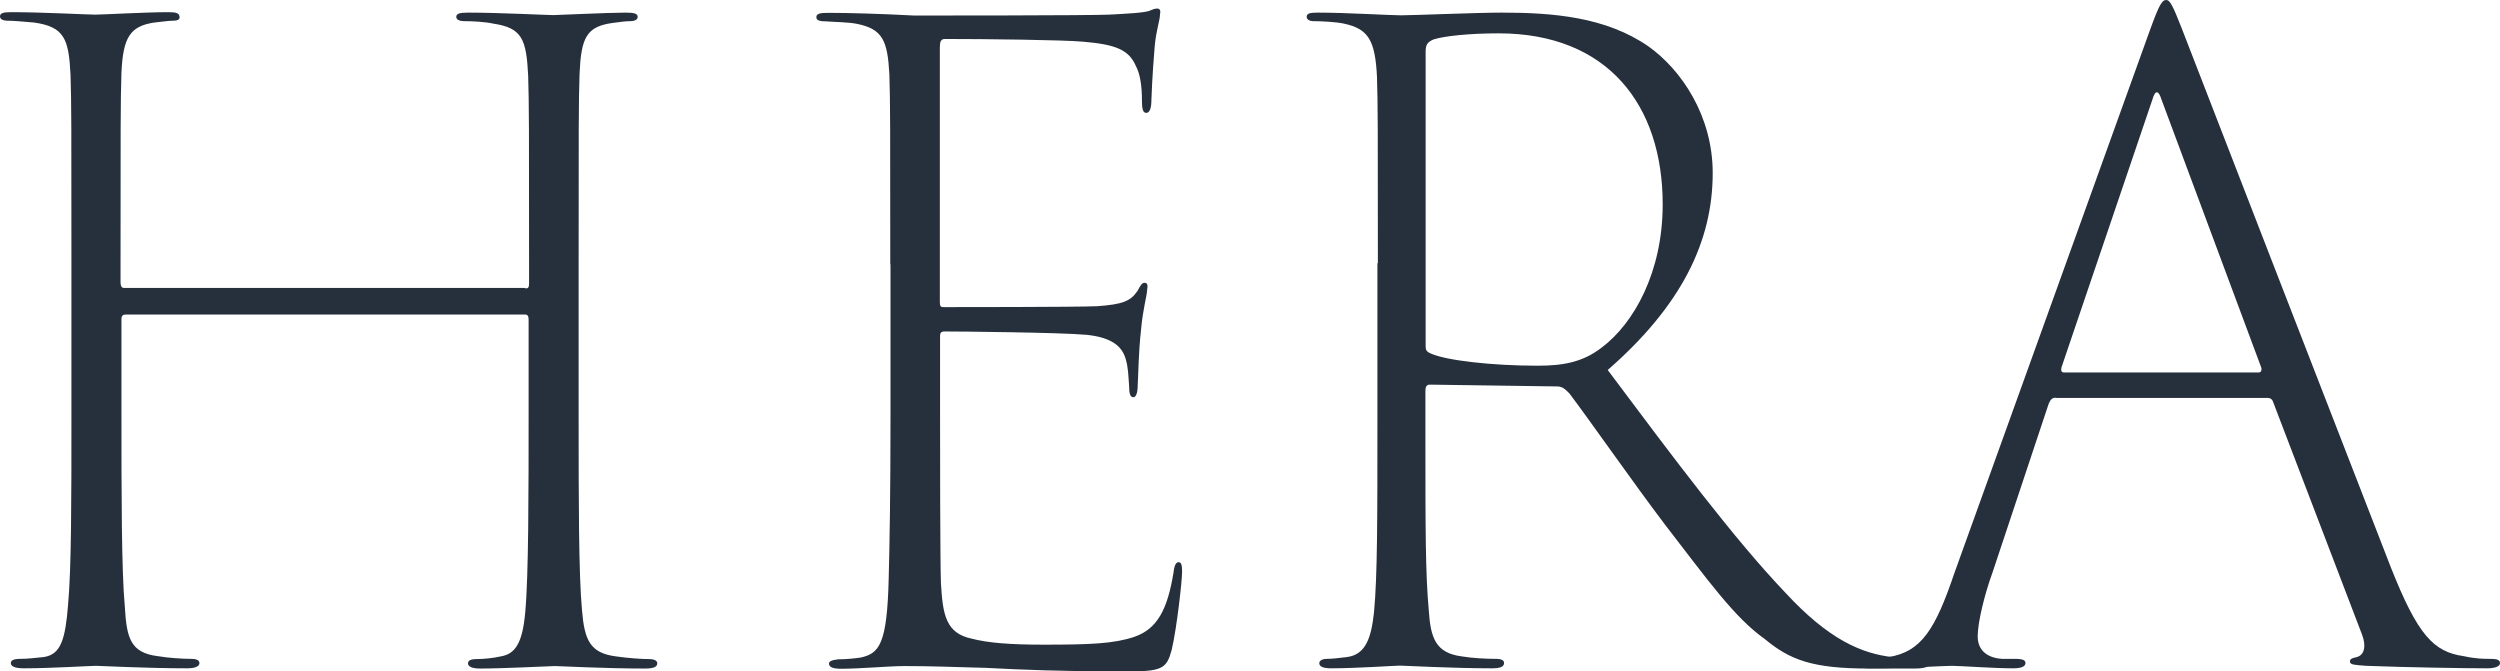
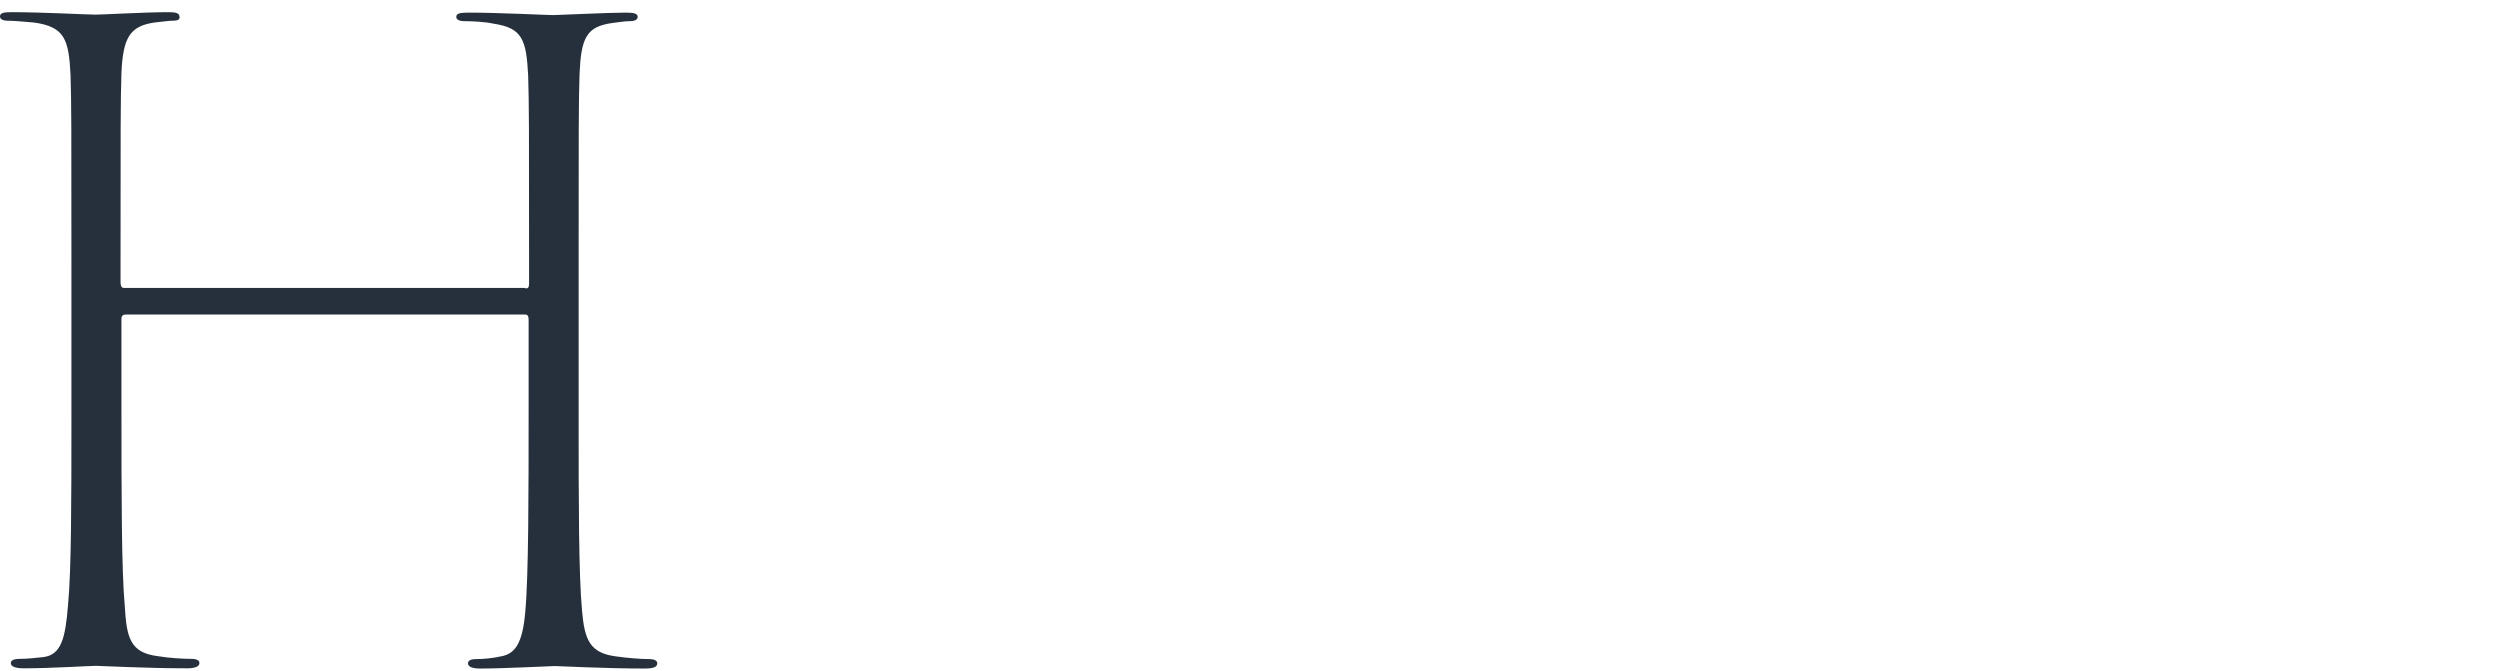
<svg xmlns="http://www.w3.org/2000/svg" id="uuid-6971f209-86f3-4658-bc63-740768cf02be" viewBox="0 0 110.95 29.8">
  <defs>
    <style>.uuid-0a3c4056-268e-44b2-8d31-fe53d269528c{fill:#26303d;}</style>
  </defs>
  <g id="uuid-cc2ccf77-f5a8-4422-9797-96dd07aaf8e9">
    <g id="uuid-9954623e-2a8b-4351-92eb-f2d73d787e74">
      <path class="uuid-0a3c4056-268e-44b2-8d31-fe53d269528c" d="M23.33,12.8c.11,0,.15-.04.15-.23v-.81c0-6.01,0-7.16-.04-8.4-.08-1.62-.27-2.12-1.54-2.31-.35-.08-.92-.11-1.27-.11-.27,0-.38-.08-.38-.19,0-.15.15-.19.54-.19,1.35,0,3.5.11,3.77.11.19,0,2.43-.11,3.2-.11.38,0,.54.04.54.19,0,.11-.11.19-.35.19s-.42.04-.77.08c-1.16.16-1.39.66-1.46,2.27-.04,1.23-.04,2.43-.04,8.43v6.78c0,3.7,0,6.97.15,8.59.11,1.31.35,1.89,1.5,2.04.54.08,1.16.12,1.46.12.27,0,.38.08.38.19,0,.15-.15.23-.54.23-1.81,0-3.81-.11-4.01-.11s-2.23.11-3.31.11c-.35,0-.54-.08-.54-.23,0-.12.11-.19.38-.19.31,0,.73-.04,1.08-.12.65-.11.96-.61,1.08-1.96.15-1.62.15-5.31.15-9.01v-3.97c0-.15-.04-.23-.15-.23H5.58c-.11,0-.19.04-.19.19v4c0,3.7,0,7.16.15,8.78.08,1.35.23,2.04,1.46,2.19.46.08,1.12.12,1.46.12.31,0,.39.08.39.19s-.12.23-.54.23c-1.81,0-3.85-.11-4.05-.11-.27,0-2,.11-3.2.11-.38,0-.58-.08-.58-.23,0-.12.12-.19.42-.19.35,0,.62-.04,1.04-.08.77-.11.96-.81,1.08-2.31.15-1.62.15-4.66.15-8.36v-6.86c0-6.01,0-7.09-.04-8.32-.08-1.58-.27-2.12-1.62-2.31-.46-.04-.92-.08-1.16-.08s-.35-.08-.35-.19c0-.15.15-.19.5-.19,1.35,0,3.43.11,3.73.11.27,0,2.27-.11,3.24-.11.35,0,.5.04.5.23,0,.11-.11.15-.31.15s-.39.04-.81.08c-1.08.16-1.39.66-1.46,2.23-.04,1.23-.04,2.5-.04,8.51v.77c0,.23.08.27.15.27h17.79s.04.02.04.02Z" />
-       <path class="uuid-0a3c4056-268e-44b2-8d31-fe53d269528c" d="M39.51,11.72c0-6.08,0-7.2-.04-8.43-.08-1.5-.31-2-1.43-2.23-.38-.08-1-.08-1.35-.11-.31,0-.46-.04-.46-.19s.16-.19.5-.19c.92,0,2.35.04,3.85.12.46,0,7.7,0,8.63-.04.73-.04,1.66-.08,1.85-.19.19-.08.23-.08.31-.08.11,0,.15.11.11.27,0,.23-.15.62-.23,1.35-.04.54-.11,1.31-.15,2.43,0,.38-.08.58-.23.58s-.19-.19-.19-.54c0-.65-.08-1.19-.27-1.54-.31-.73-.92-.96-2.35-1.08-.89-.08-4.27-.12-6.12-.12-.19,0-.23.12-.23.39v11.28c0,.19.04.23.15.23.35,0,5.93,0,6.82-.04,1.16-.08,1.5-.23,1.81-.69.12-.23.19-.35.31-.35s.15.11.11.31c0,.23-.19.85-.27,1.77-.12,1.08-.12,2.08-.15,2.5,0,.31-.08.5-.19.5-.15,0-.19-.19-.19-.5-.04-.54-.04-.81-.15-1.19-.15-.54-.58-.96-1.73-1.08-1.2-.11-5.82-.15-6.32-.15-.15,0-.19.08-.19.19v3.58c0,1.12,0,6.47.04,7.43.08,1.39.23,2.19,1.35,2.43.73.19,1.69.27,3.2.27,2.08,0,3.12-.04,4.04-.35,1-.35,1.46-1.19,1.73-2.85.04-.35.12-.46.23-.46.15,0,.15.23.15.46,0,.35-.23,2.46-.46,3.43-.23.85-.42.96-2.08.96-2.77,0-4.66-.08-6.16-.16-1.5-.04-2.46-.08-3.62-.08-.69,0-1.97.12-2.81.12-.38,0-.54-.08-.54-.23,0-.11.15-.16.42-.19.35,0,.73-.04,1-.08.81-.19,1.16-.58,1.23-3.51.04-1.54.08-3.7.08-7.16v-6.78h-.01Z" />
-       <path class="uuid-0a3c4056-268e-44b2-8d31-fe53d269528c" d="M63.27,15.38c0,.15.04.23.23.31.69.31,2.73.54,4.74.54,1.12,0,2-.15,2.85-.81,1.43-1.08,2.7-3.35,2.7-6.35,0-4.43-2.46-7.59-7.28-7.59-1.31,0-2.42.12-2.89.27-.27.12-.35.23-.35.54,0,0,0,13.09,0,13.09ZM61.15,11.68c0-5.97,0-7.05-.04-8.28-.08-1.62-.39-2.12-1.46-2.35-.35-.08-1.04-.11-1.35-.11-.19,0-.31-.08-.31-.19,0-.16.15-.19.5-.19,1.27,0,3.2.12,3.69.12.54,0,3.35-.12,4.47-.12,2.27,0,4.62.19,6.51,1.5,1.46,1.04,2.85,3.08,2.85,5.62,0,3.04-1.39,5.89-4.66,8.74,2.97,3.97,5.62,7.51,7.9,9.9,1.89,2.04,3.35,2.7,4.81,2.85.62.08,1,.08,1.19.08.27,0,.38.08.38.19,0,.15-.19.23-.69.23h-2c-2.5,0-3.5-.38-4.62-1.31-1.35-.96-2.5-2.58-4.43-5.08-1.43-1.89-3.39-4.7-4.24-5.82-.19-.19-.31-.31-.54-.31l-5.66-.08c-.15,0-.19.12-.19.27v2.16c0,3.89,0,5.97.15,7.59.08,1.23.31,1.89,1.46,2.04.46.08,1.12.11,1.5.11.31,0,.38.08.38.19,0,.15-.15.23-.54.23-1.73,0-3.89-.12-4.08-.12s-1.96.12-3.04.12c-.38,0-.54-.08-.54-.23,0-.08.08-.19.35-.19.23,0,.54-.04.88-.08.85-.11,1.08-.89,1.2-2,.15-1.62.15-4.01.15-8.66v-6.82s.02,0,.02,0Z" />
-       <path class="uuid-0a3c4056-268e-44b2-8d31-fe53d269528c" d="M100.24,16.53c.11,0,.15-.11.11-.23l-4.43-11.9c-.12-.39-.27-.42-.39,0l-4.04,11.9c-.04.15,0,.23.11.23h8.64ZM91.23,17.65c-.15,0-.23.08-.31.27l-2.5,7.51c-.35.96-.65,2.2-.65,2.81,0,.65.46.96,1.08,1h.58c.39,0,.46.08.46.19,0,.15-.19.23-.54.23-.89,0-2.35-.11-2.73-.11-.42,0-1.93.11-3.62.11-.42,0-.62-.08-.62-.23,0-.12.15-.19.5-.19.23,0,.62,0,.93-.08,1.46-.23,2.08-1.23,2.93-3.74L95.41,1.35c.42-1.16.54-1.35.73-1.35.15,0,.27.19.69,1.27.5,1.31,6.78,17.48,9.28,23.92,1.19,3,1.89,3.74,3.23,3.93.54.12.89.12,1.19.12.27,0,.42.04.42.19s-.23.23-.58.23c-.92,0-3.51-.04-5.35-.11-.5-.04-.73-.04-.73-.19,0-.11.08-.15.27-.19.38-.08.46-.5.27-1l-3.93-10.28c-.04-.15-.12-.23-.27-.23h-9.4Z" />
    </g>
  </g>
</svg>